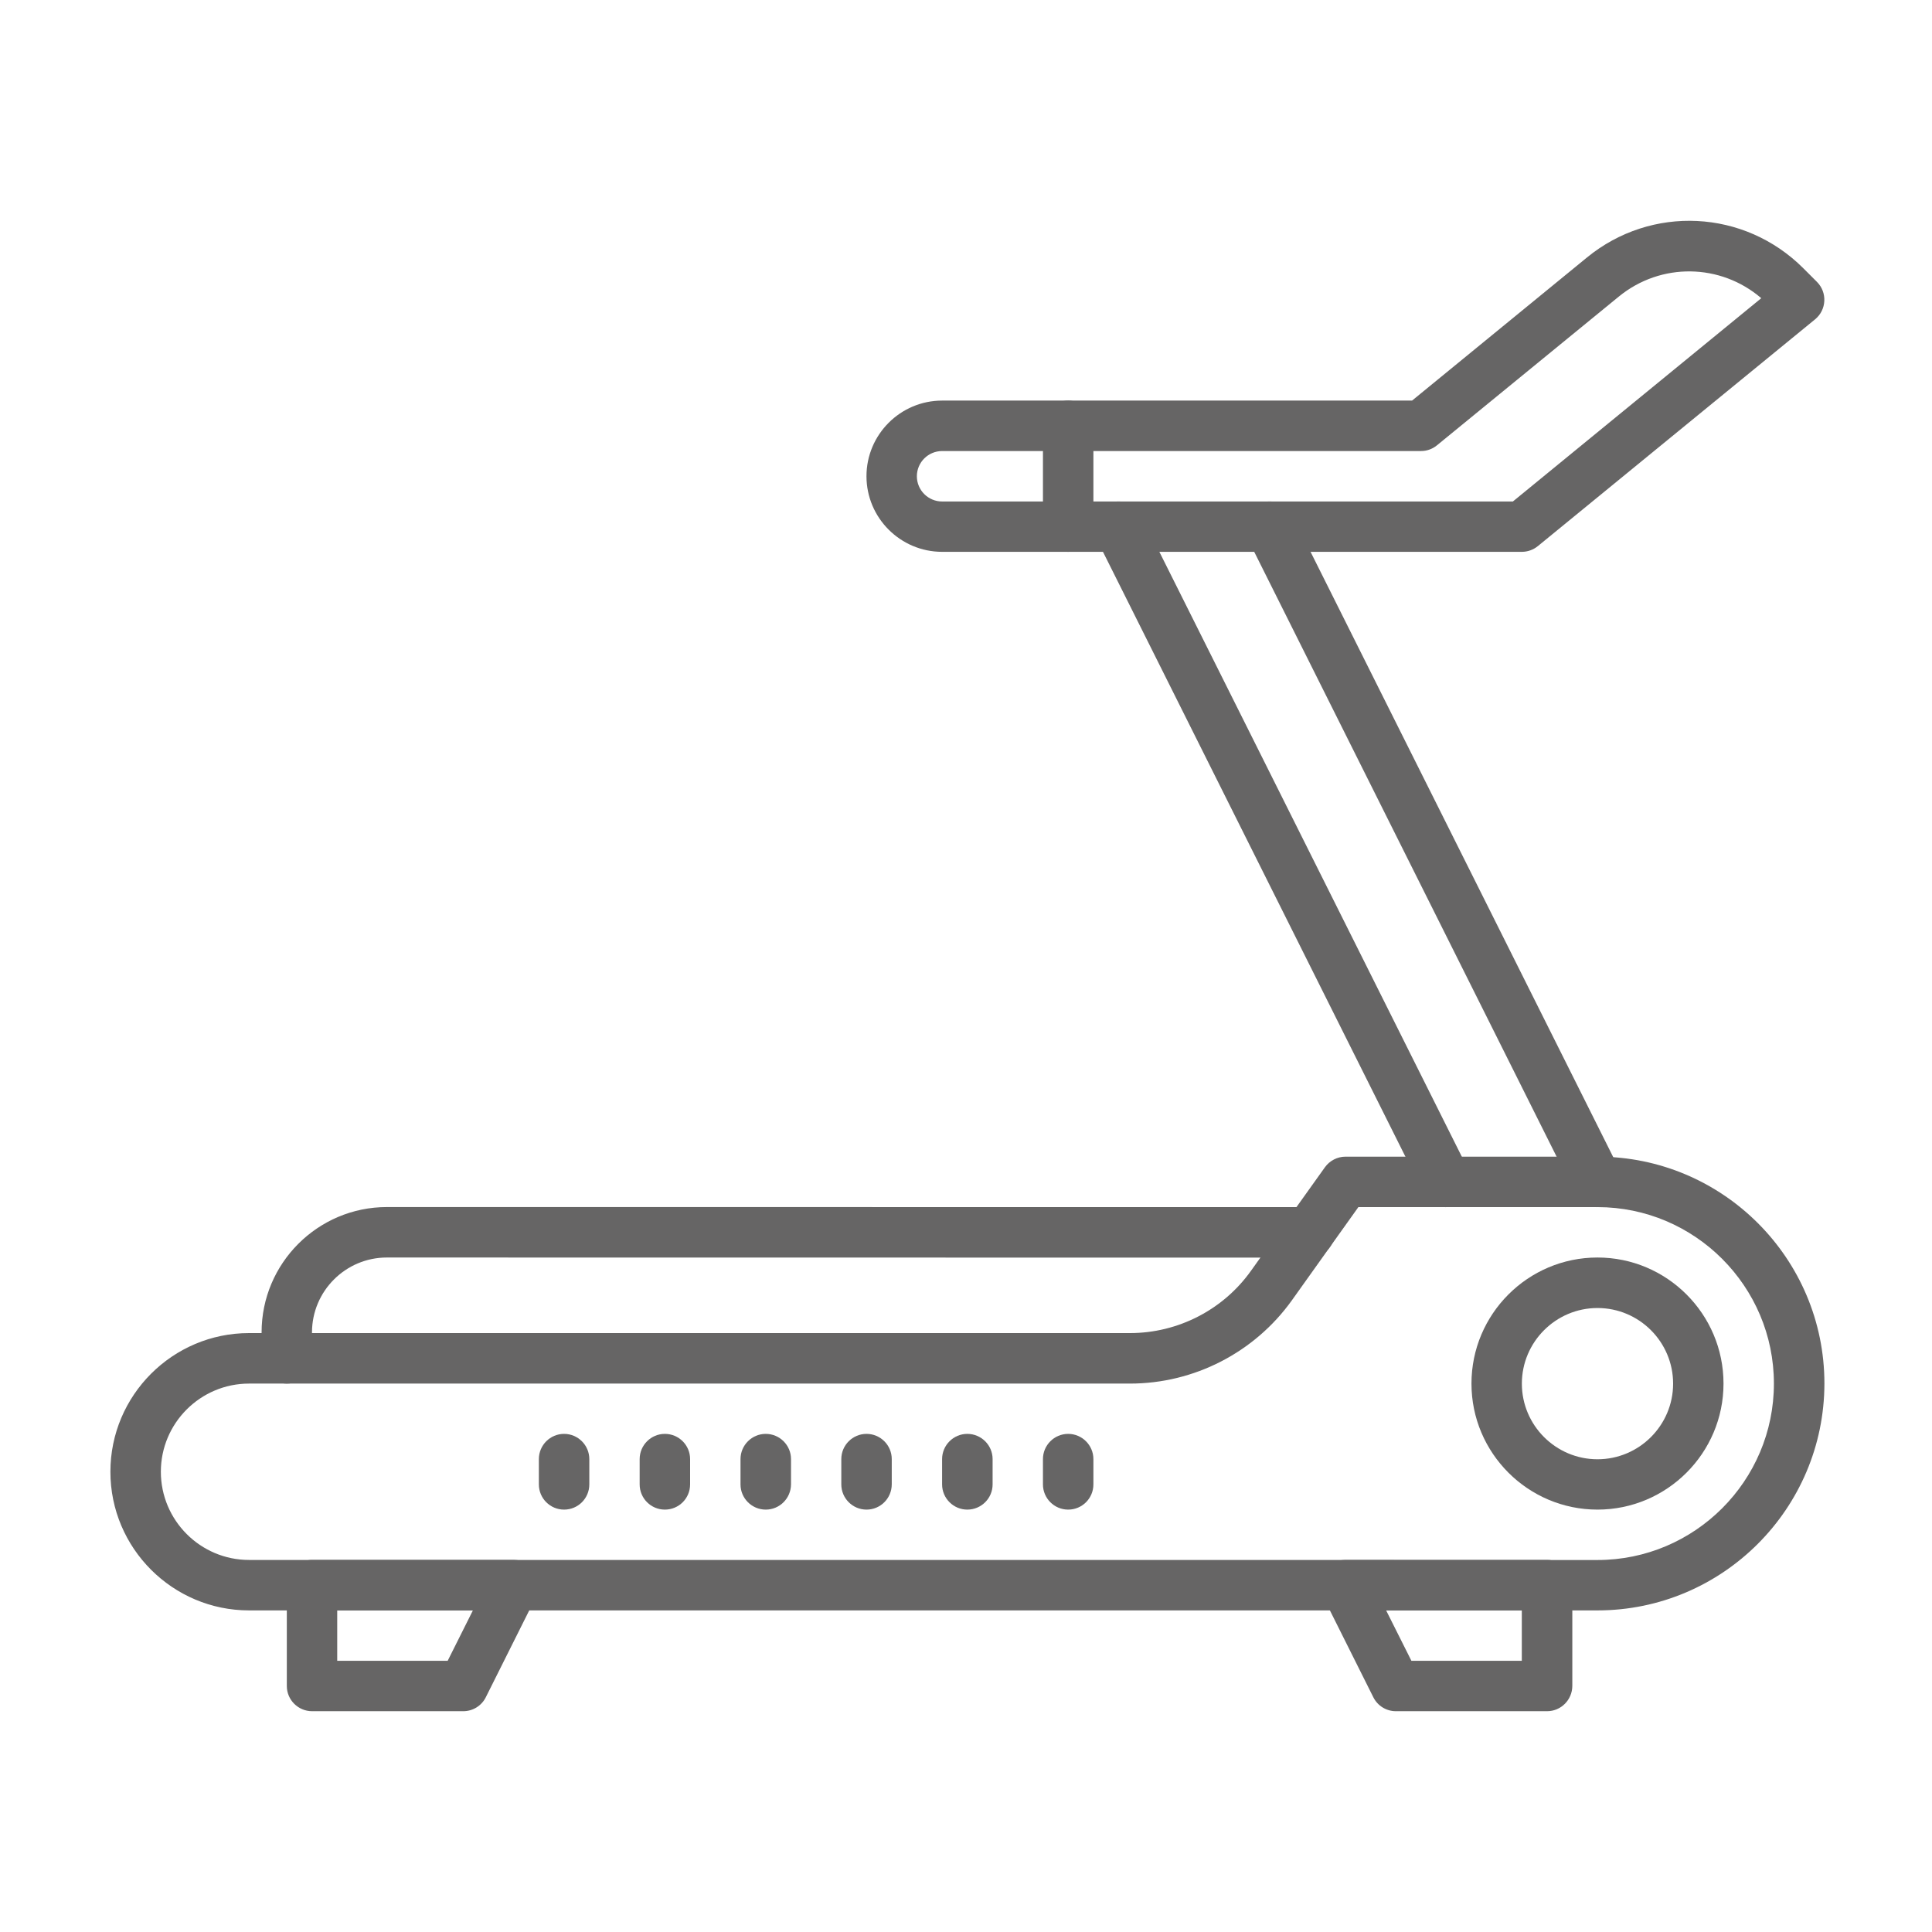
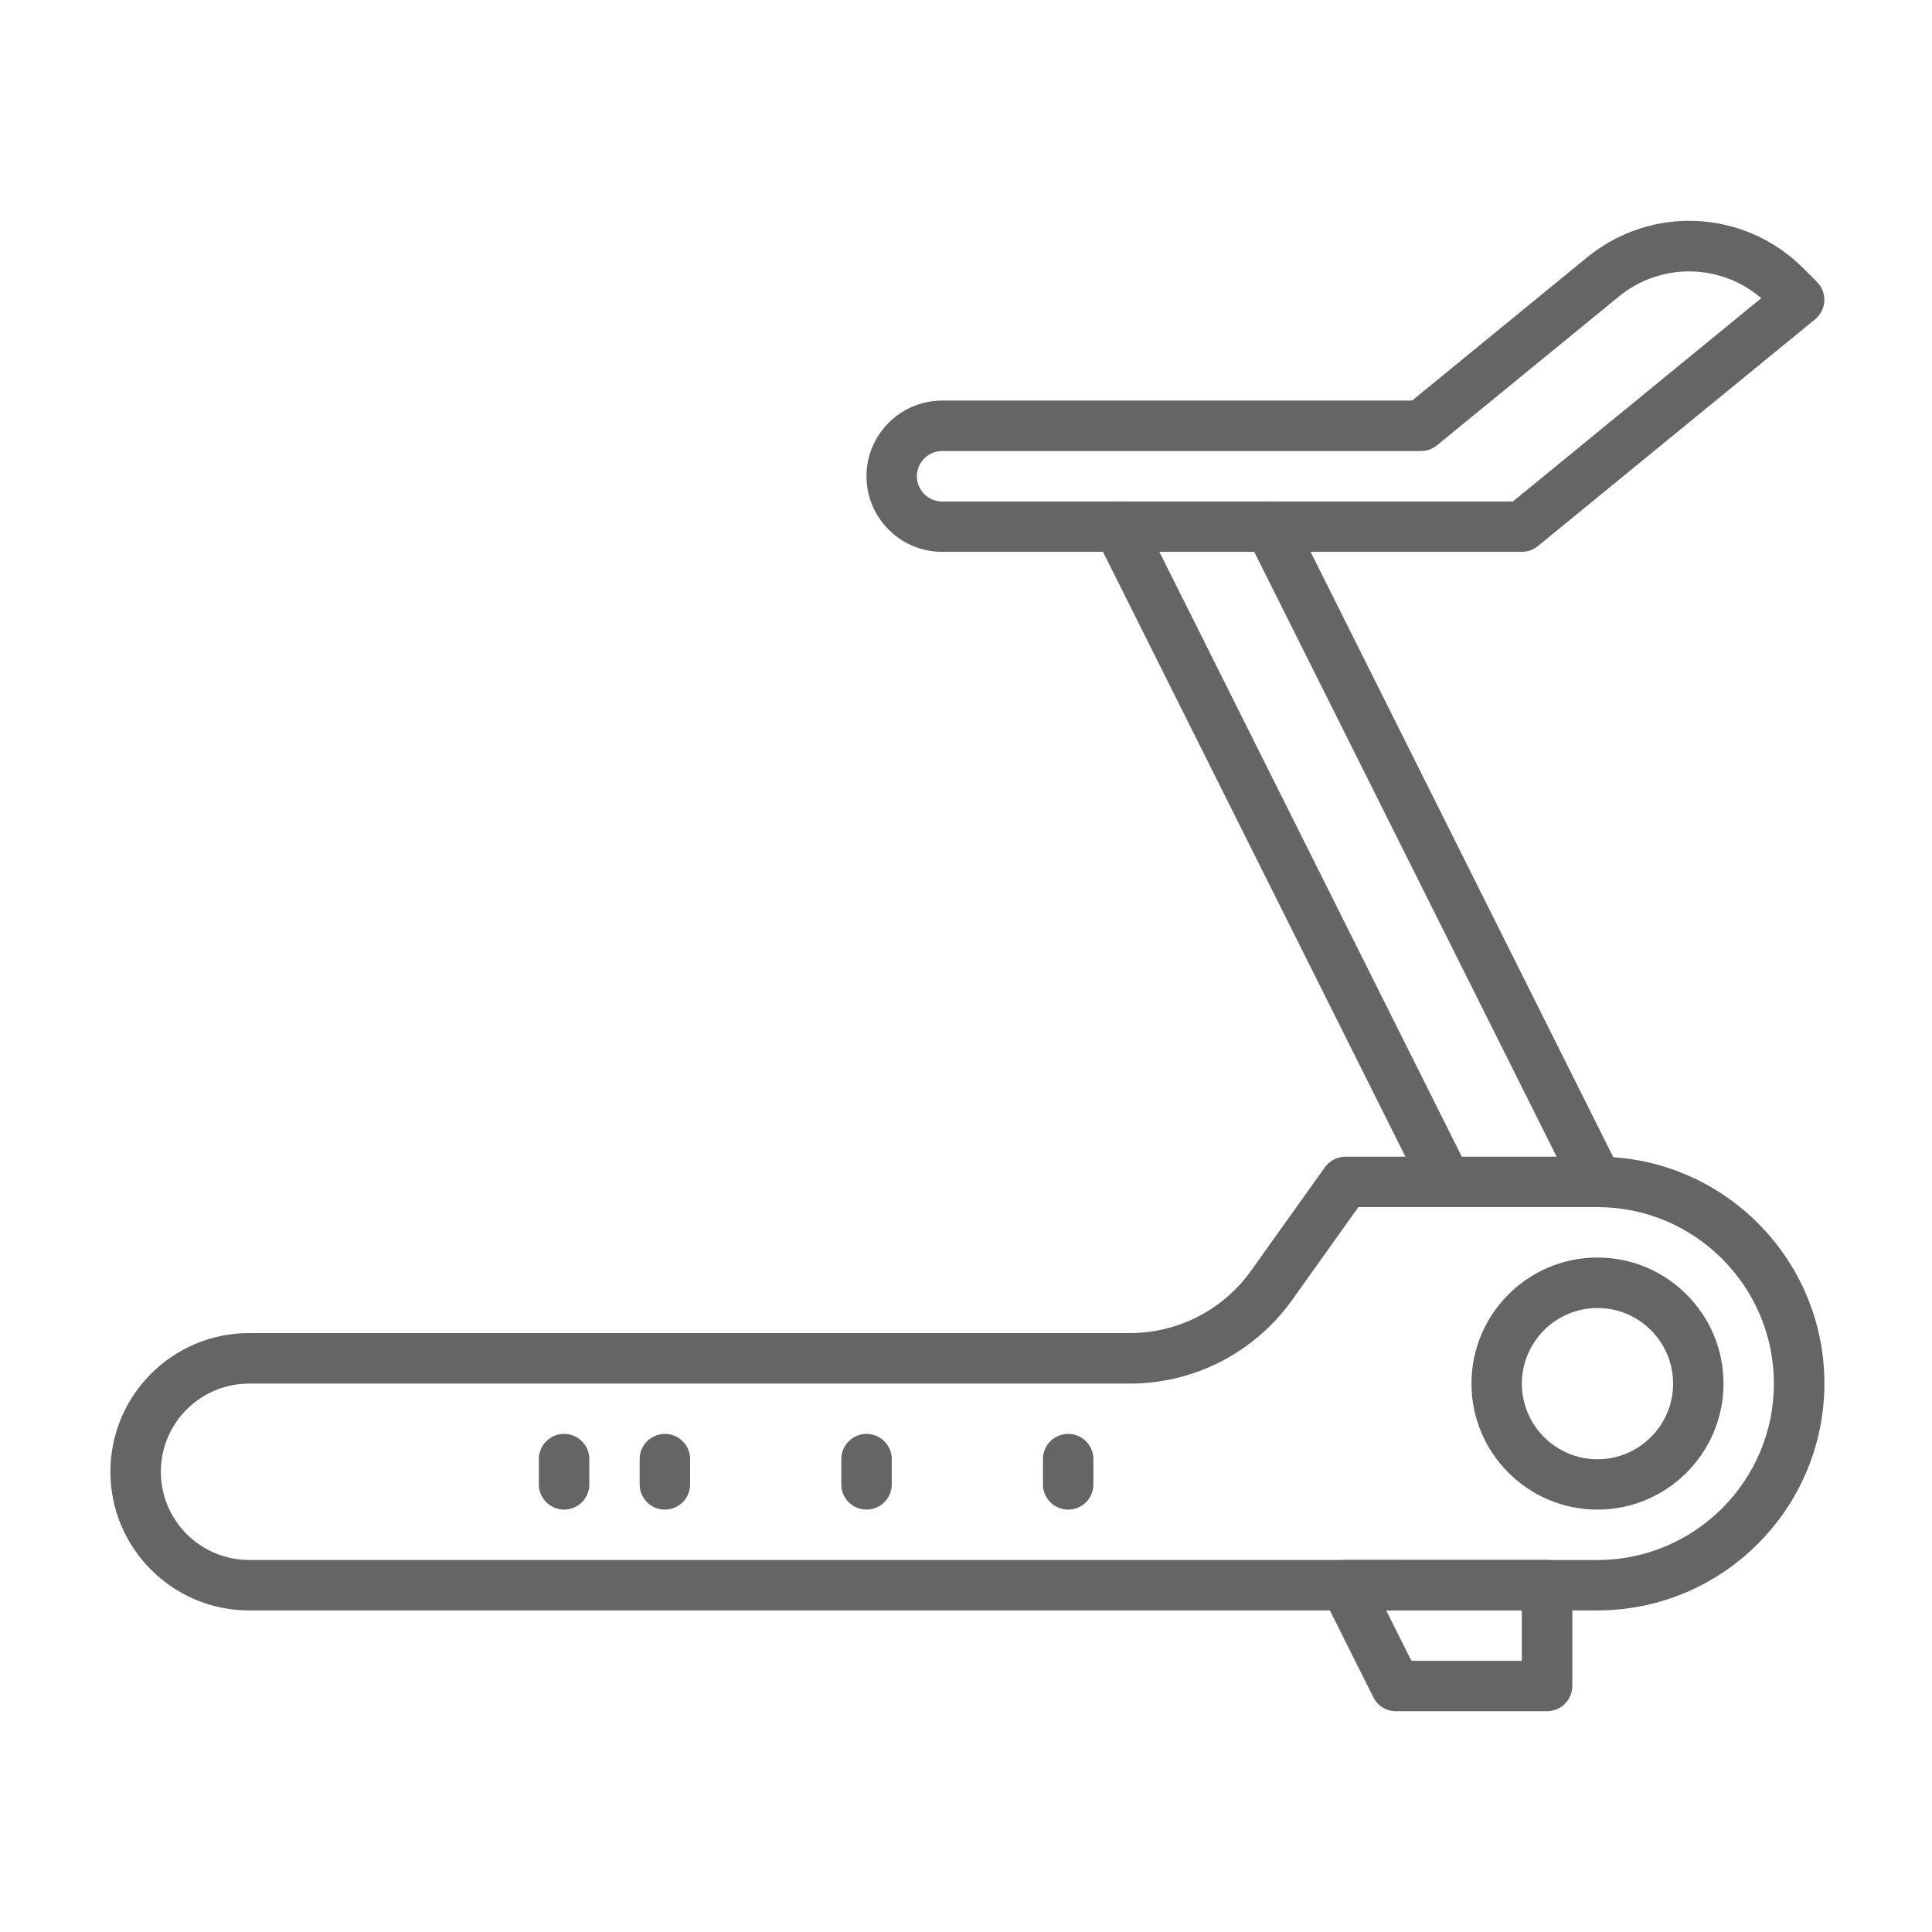
<svg xmlns="http://www.w3.org/2000/svg" width="35" height="35" viewBox="0 0 35 35" fill="none">
  <rect width="35" height="35" fill="white" />
  <path d="M28.94 27.348C27.681 27.348 26.657 26.324 26.657 25.065C26.657 23.806 27.68 22.781 28.94 22.781C30.198 22.781 31.223 23.805 31.223 25.065C31.223 26.324 30.198 27.348 28.94 27.348ZM28.94 23.696C28.185 23.696 27.57 24.311 27.57 25.066C27.57 25.821 28.185 26.436 28.94 26.436C29.695 26.436 30.31 25.821 30.31 25.066C30.31 24.31 29.695 23.696 28.94 23.696Z" fill="#666565" />
  <path d="M28.94 29.174H4.512C3.128 29.174 2 28.048 2 26.662C2 25.278 3.126 24.15 4.512 24.15H20.472C21.339 24.15 22.158 23.729 22.661 23.024L24.003 21.145C24.089 21.026 24.228 20.954 24.375 20.954H28.941C31.208 20.954 33.051 22.797 33.051 25.063C33.049 27.331 31.205 29.174 28.94 29.174ZM4.512 25.065C3.631 25.065 2.914 25.781 2.914 26.662C2.914 27.543 3.631 28.26 4.512 28.26L28.94 28.261C30.702 28.261 32.136 26.827 32.136 25.065C32.136 23.303 30.702 21.868 28.94 21.868H24.608L23.404 23.556C22.728 24.501 21.633 25.065 20.471 25.065L4.512 25.065Z" fill="#666565" />
-   <path d="M5.196 25.065C4.945 25.065 4.739 24.86 4.739 24.608V24.136C4.739 22.885 5.758 21.867 7.008 21.867L23.722 21.868C23.974 21.868 24.179 22.073 24.179 22.326C24.179 22.577 23.975 22.783 23.722 22.783L7.008 22.781C6.261 22.781 5.652 23.39 5.652 24.137V24.609C5.653 24.86 5.448 25.065 5.196 25.065Z" fill="#666565" />
-   <path d="M8.393 31H5.654C5.402 31 5.196 30.796 5.196 30.543V28.717C5.196 28.465 5.401 28.259 5.654 28.259H9.306C9.645 28.259 9.866 28.616 9.714 28.921L8.801 30.747C8.724 30.902 8.566 31 8.393 31ZM6.109 30.087H8.11L8.567 29.174H6.109L6.109 30.087Z" fill="#666565" />
  <path d="M28.027 31H25.287C25.114 31 24.956 30.902 24.879 30.747L23.966 28.921C23.814 28.618 24.034 28.259 24.374 28.259H28.026C28.278 28.259 28.484 28.464 28.484 28.717V30.543C28.482 30.796 28.278 31 28.027 31ZM25.569 30.087H27.569V29.174H25.111L25.569 30.087Z" fill="#666565" />
  <path d="M28.531 21.617L22.596 9.746C22.483 9.52 22.574 9.246 22.8 9.133C23.026 9.02 23.299 9.111 23.412 9.337L29.348 21.208C29.461 21.434 29.37 21.708 29.144 21.821C28.916 21.934 28.643 21.84 28.531 21.617Z" fill="#666565" />
  <path d="M25.792 21.617L19.856 9.746C19.743 9.52 19.835 9.246 20.061 9.133C20.287 9.02 20.56 9.111 20.673 9.337L26.609 21.208C26.722 21.434 26.631 21.708 26.405 21.821C26.176 21.934 25.904 21.84 25.792 21.617Z" fill="#666565" />
  <path d="M27.57 9.997H17.068C16.312 9.997 15.697 9.382 15.697 8.627C15.697 7.872 16.312 7.257 17.068 7.257H25.581L28.75 4.664C29.917 3.709 31.601 3.793 32.668 4.859L32.916 5.107C33.107 5.298 33.091 5.613 32.883 5.784L27.86 9.893C27.778 9.96 27.675 9.997 27.57 9.997L27.57 9.997ZM17.068 8.171C16.816 8.171 16.61 8.375 16.61 8.628C16.61 8.88 16.815 9.085 17.068 9.085H27.407L31.907 5.402C31.173 4.771 30.089 4.749 29.326 5.373L26.031 8.068C25.949 8.135 25.848 8.171 25.742 8.171L17.068 8.171Z" fill="#666565" />
-   <path d="M19.351 9.997C19.099 9.997 18.894 9.793 18.894 9.54V7.714C18.894 7.462 19.098 7.257 19.351 7.257C19.602 7.257 19.808 7.461 19.808 7.714V9.54C19.808 9.793 19.604 9.997 19.351 9.997Z" fill="#666565" />
  <path d="M19.351 27.348C19.099 27.348 18.894 27.144 18.894 26.891V26.433C18.894 26.182 19.098 25.976 19.351 25.976C19.602 25.976 19.808 26.181 19.808 26.433V26.891C19.808 27.144 19.604 27.348 19.351 27.348Z" fill="#666565" />
-   <path d="M17.524 27.348C17.273 27.348 17.067 27.144 17.067 26.891V26.433C17.067 26.182 17.272 25.976 17.524 25.976C17.776 25.976 17.982 26.181 17.982 26.433V26.891C17.982 27.144 17.776 27.348 17.524 27.348Z" fill="#666565" />
  <path d="M15.698 27.348C15.447 27.348 15.241 27.144 15.241 26.891V26.433C15.241 26.182 15.445 25.976 15.698 25.976C15.95 25.976 16.155 26.181 16.155 26.433V26.891C16.154 27.144 15.95 27.348 15.698 27.348Z" fill="#666565" />
-   <path d="M13.872 27.348C13.621 27.348 13.415 27.144 13.415 26.891V26.433C13.415 26.182 13.62 25.976 13.872 25.976C14.124 25.976 14.33 26.181 14.33 26.433V26.891C14.328 27.144 14.124 27.348 13.872 27.348Z" fill="#666565" />
  <path d="M12.045 27.348C11.793 27.348 11.588 27.144 11.588 26.891V26.433C11.588 26.182 11.792 25.976 12.045 25.976C12.297 25.976 12.502 26.181 12.502 26.433V26.891C12.502 27.144 12.298 27.348 12.045 27.348Z" fill="#666565" />
  <path d="M10.219 27.348C9.967 27.348 9.762 27.144 9.762 26.891V26.433C9.762 26.182 9.966 25.976 10.219 25.976C10.47 25.976 10.676 26.181 10.676 26.433V26.891C10.676 27.144 10.472 27.348 10.219 27.348Z" fill="#666565" />
</svg>